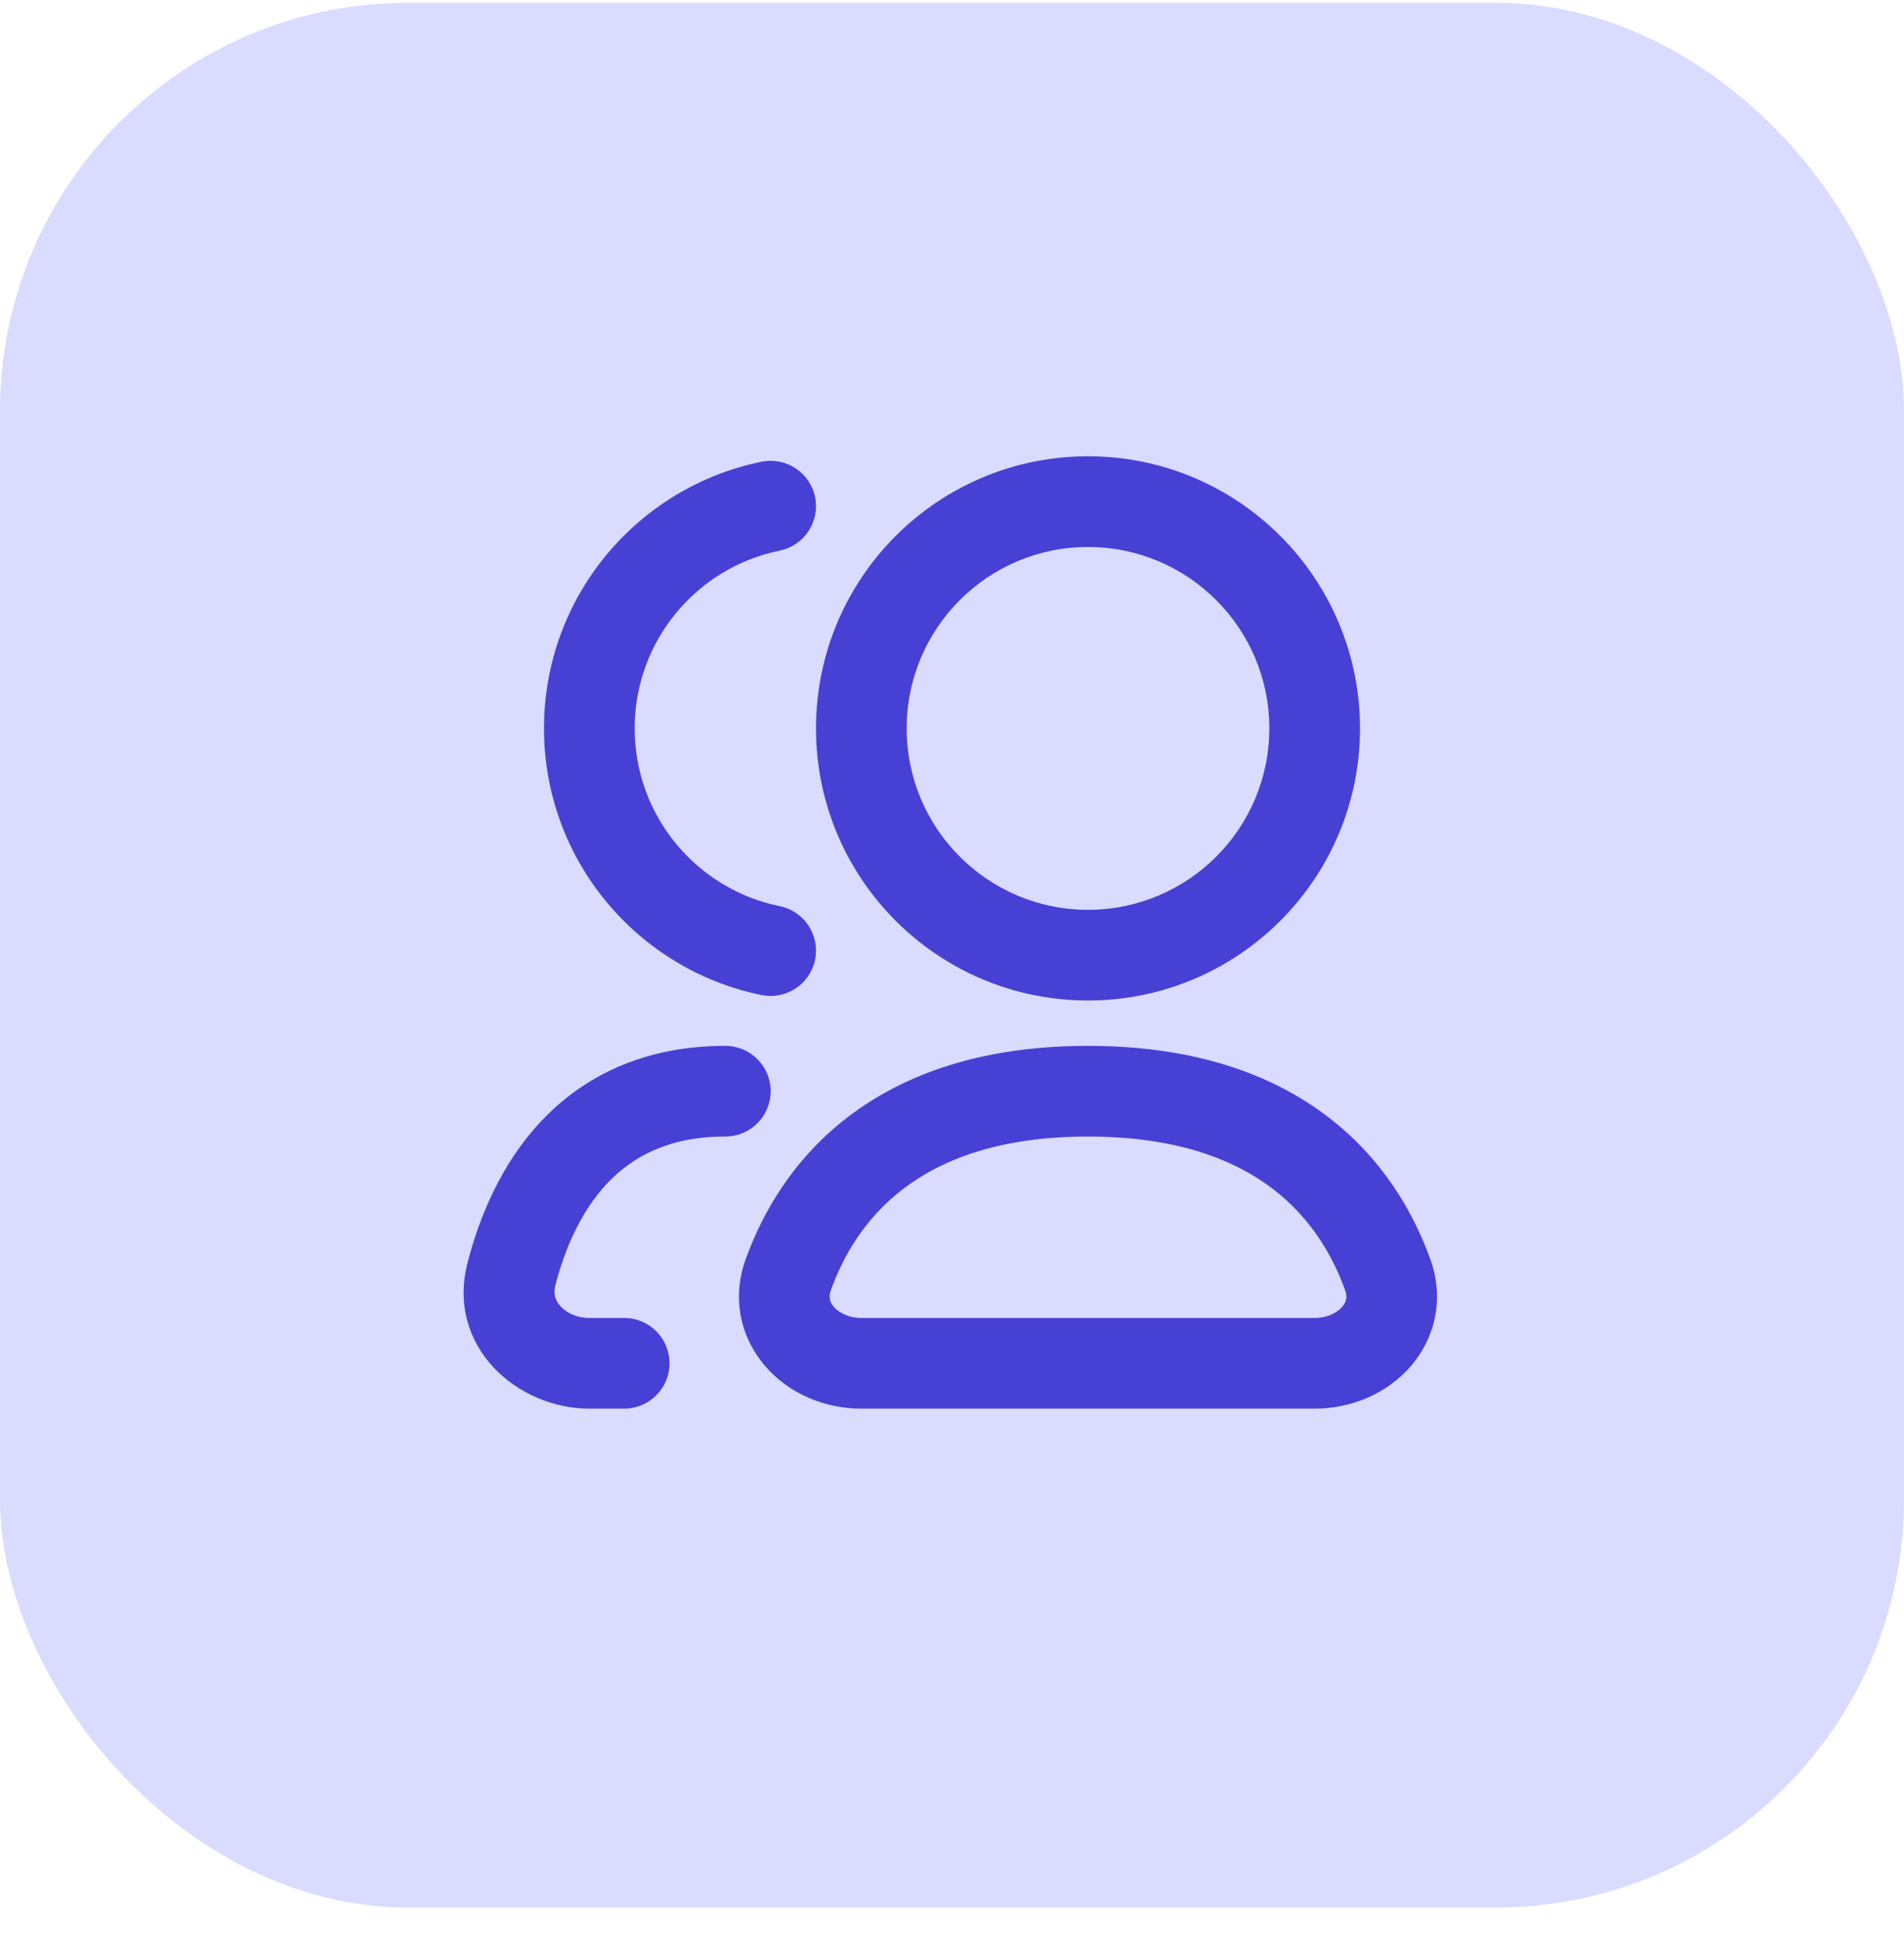
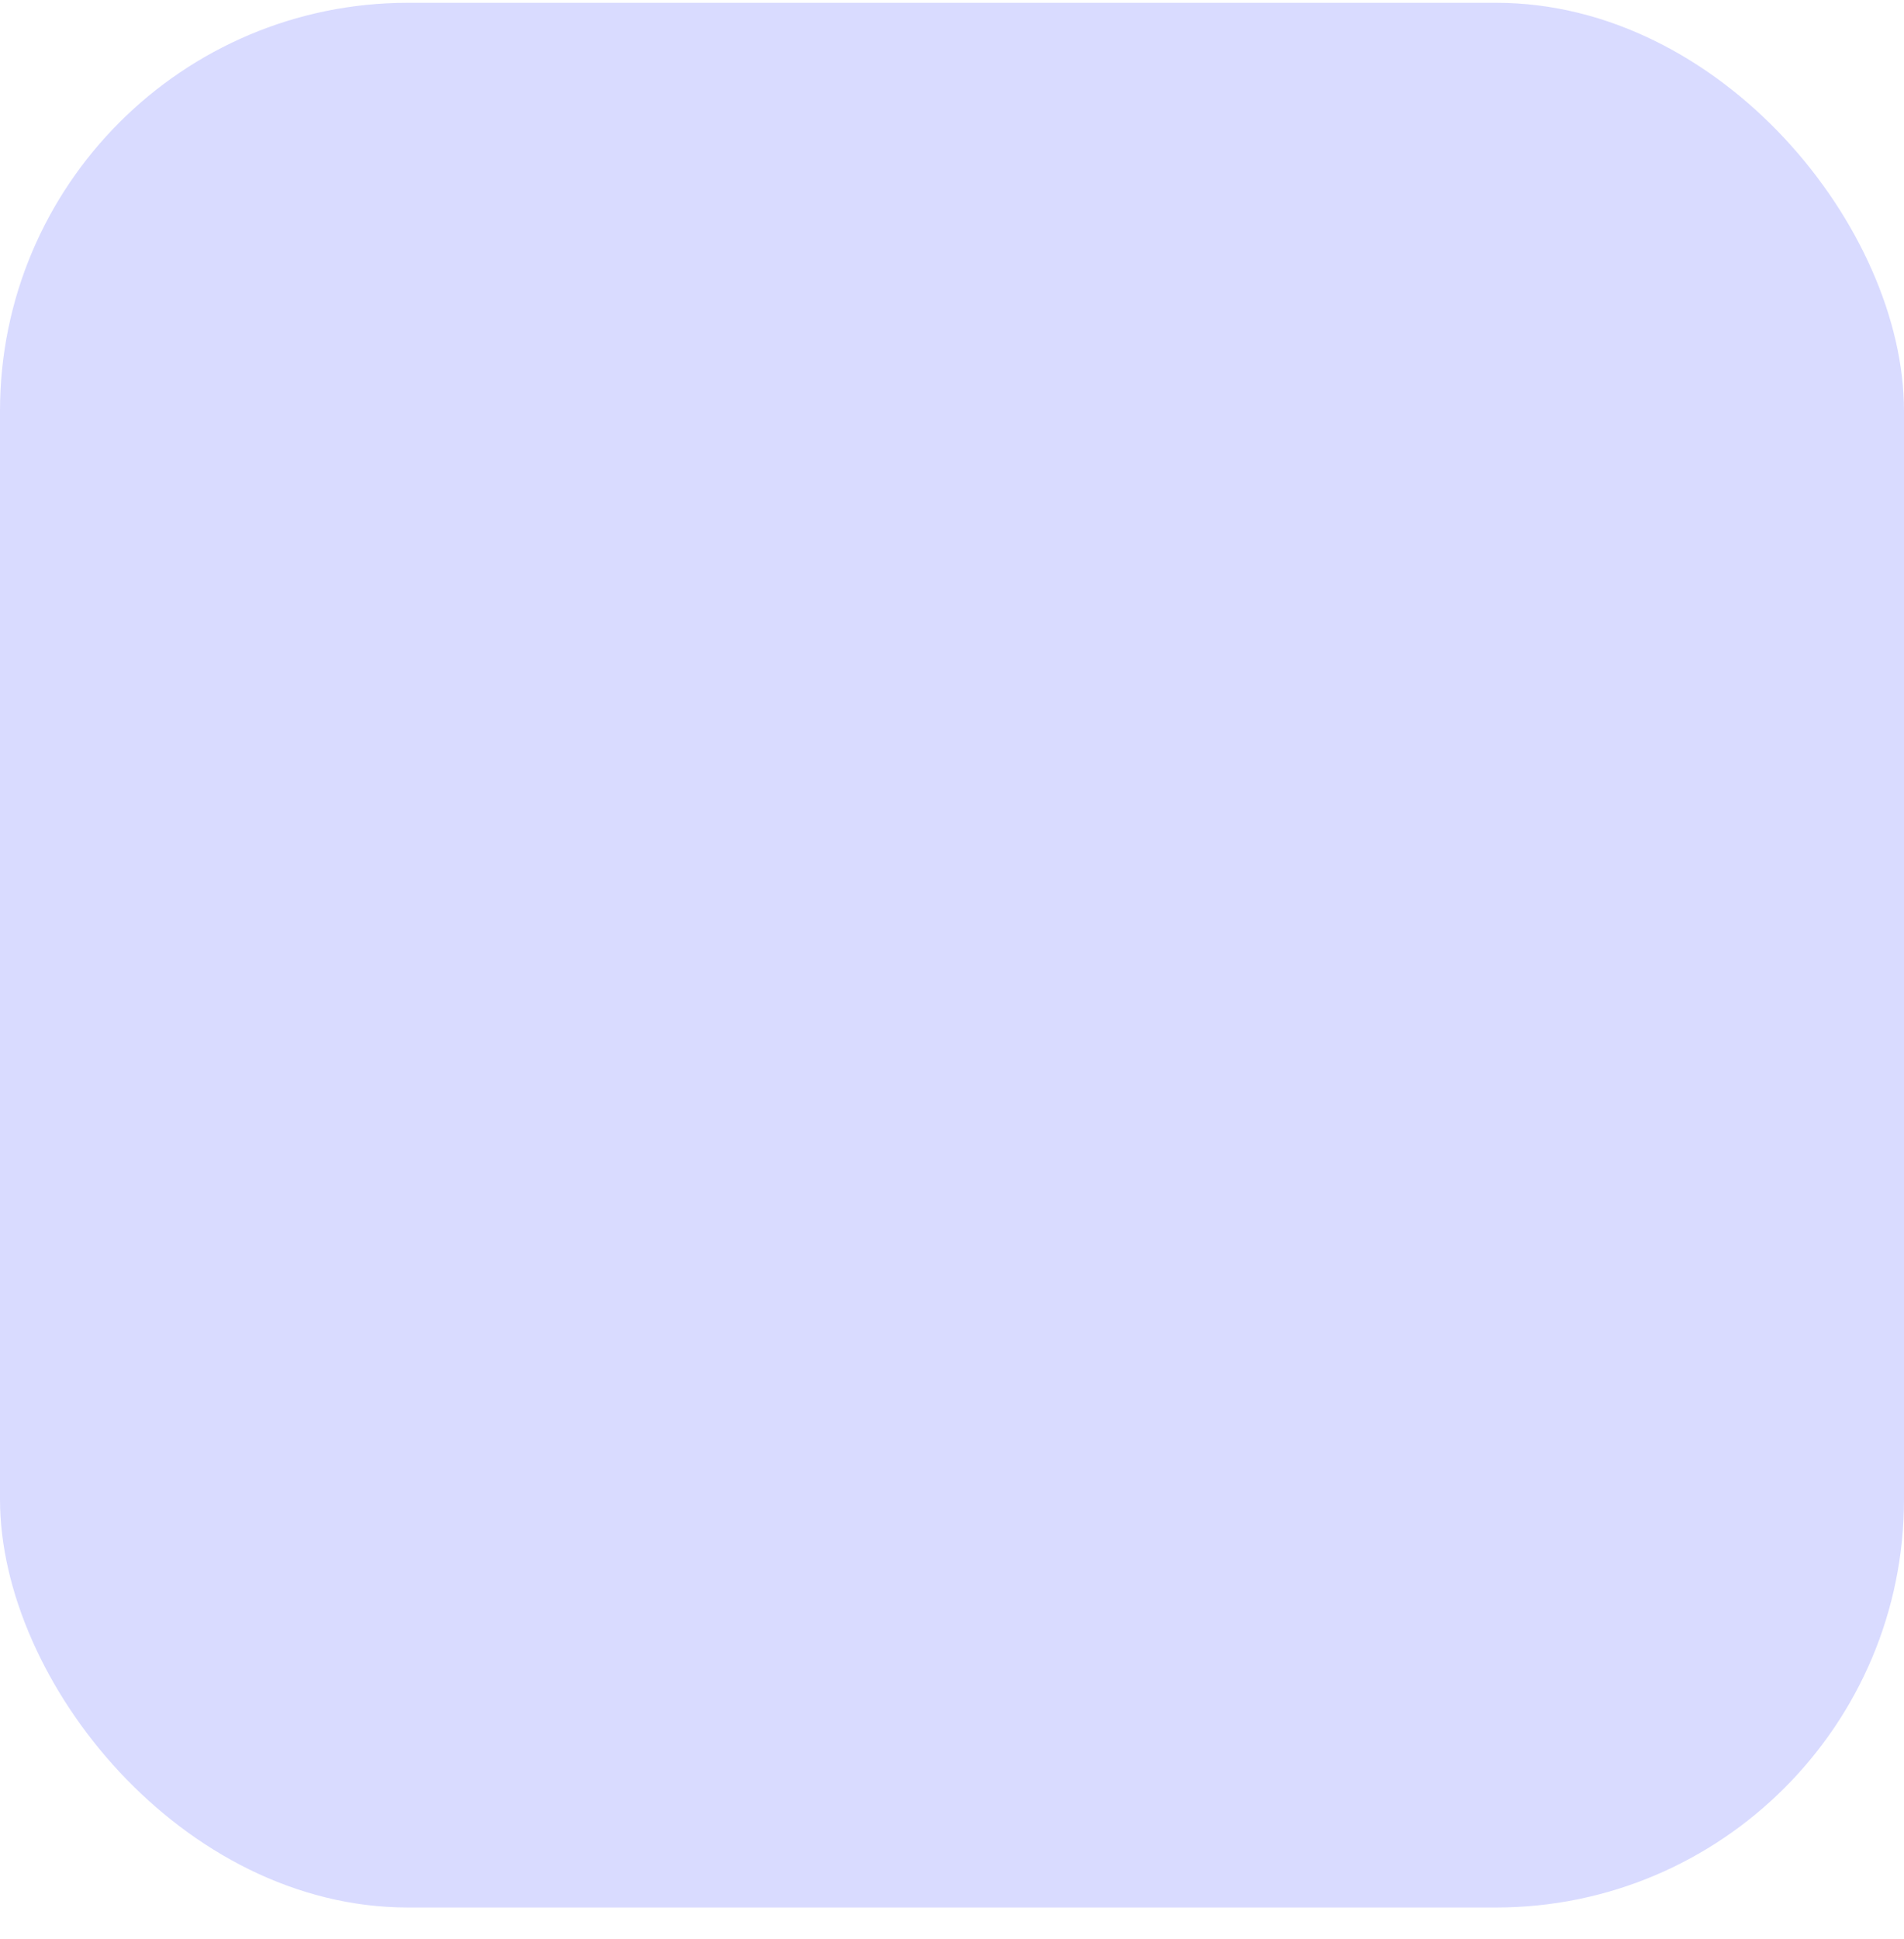
<svg xmlns="http://www.w3.org/2000/svg" width="56" height="57" viewBox="0 0 56 57" fill="none">
  <rect y="0.082" width="56" height="56" rx="12" fill="#D9DBFF" />
-   <path fill-rule="evenodd" clip-rule="evenodd" d="M32 29.415C36.418 29.415 40 25.834 40 21.415C40 16.997 36.418 13.415 32 13.415C27.582 13.415 24 16.997 24 21.415C24 25.834 27.582 29.415 32 29.415ZM32 26.749C34.946 26.749 37.333 24.361 37.333 21.415C37.333 18.47 34.946 16.082 32 16.082C29.055 16.082 26.667 18.47 26.667 21.415C26.667 24.361 29.055 26.749 32 26.749ZM23.973 14.617C24.12 15.338 23.654 16.042 22.932 16.189C20.498 16.683 18.667 18.836 18.667 21.415C18.667 23.994 20.498 26.148 22.932 26.642C23.654 26.788 24.12 27.492 23.973 28.214C23.827 28.935 23.123 29.401 22.401 29.255C18.749 28.514 16 25.287 16 21.415C16 17.543 18.749 14.316 22.401 13.575C23.123 13.429 23.827 13.895 23.973 14.617ZM24.931 32.847C26.575 31.585 28.866 30.749 32 30.749C35.135 30.749 37.426 31.585 39.07 32.847C40.701 34.099 41.589 35.689 42.07 37.027C42.494 38.205 42.197 39.358 41.487 40.175C40.8 40.964 39.762 41.415 38.667 41.415H25.334C24.239 41.415 23.2 40.964 22.514 40.175C21.803 39.358 21.506 38.205 21.93 37.027C22.412 35.689 23.299 34.099 24.931 32.847ZM26.555 34.962C25.431 35.824 24.798 36.932 24.439 37.929C24.365 38.138 24.406 38.287 24.526 38.425C24.671 38.591 24.956 38.749 25.334 38.749H38.667C39.045 38.749 39.33 38.591 39.474 38.425C39.595 38.287 39.636 38.138 39.561 37.929C39.202 36.933 38.569 35.824 37.446 34.962C36.335 34.11 34.639 33.415 32 33.415C29.362 33.415 27.665 34.11 26.555 34.962ZM17.849 34.803C17.076 35.629 16.608 36.733 16.335 37.785C16.27 38.033 16.332 38.235 16.486 38.406C16.657 38.594 16.957 38.749 17.333 38.749H18.359C19.095 38.749 19.692 39.346 19.692 40.082C19.692 40.819 19.095 41.415 18.359 41.415H17.333C15.219 41.415 13.109 39.595 13.754 37.114C14.086 35.834 14.709 34.255 15.902 32.98C17.134 31.664 18.906 30.749 21.333 30.749C22.07 30.749 22.667 31.346 22.667 32.082C22.667 32.819 22.07 33.415 21.333 33.415C19.654 33.415 18.584 34.018 17.849 34.803Z" fill="#4740D4" />
</svg>